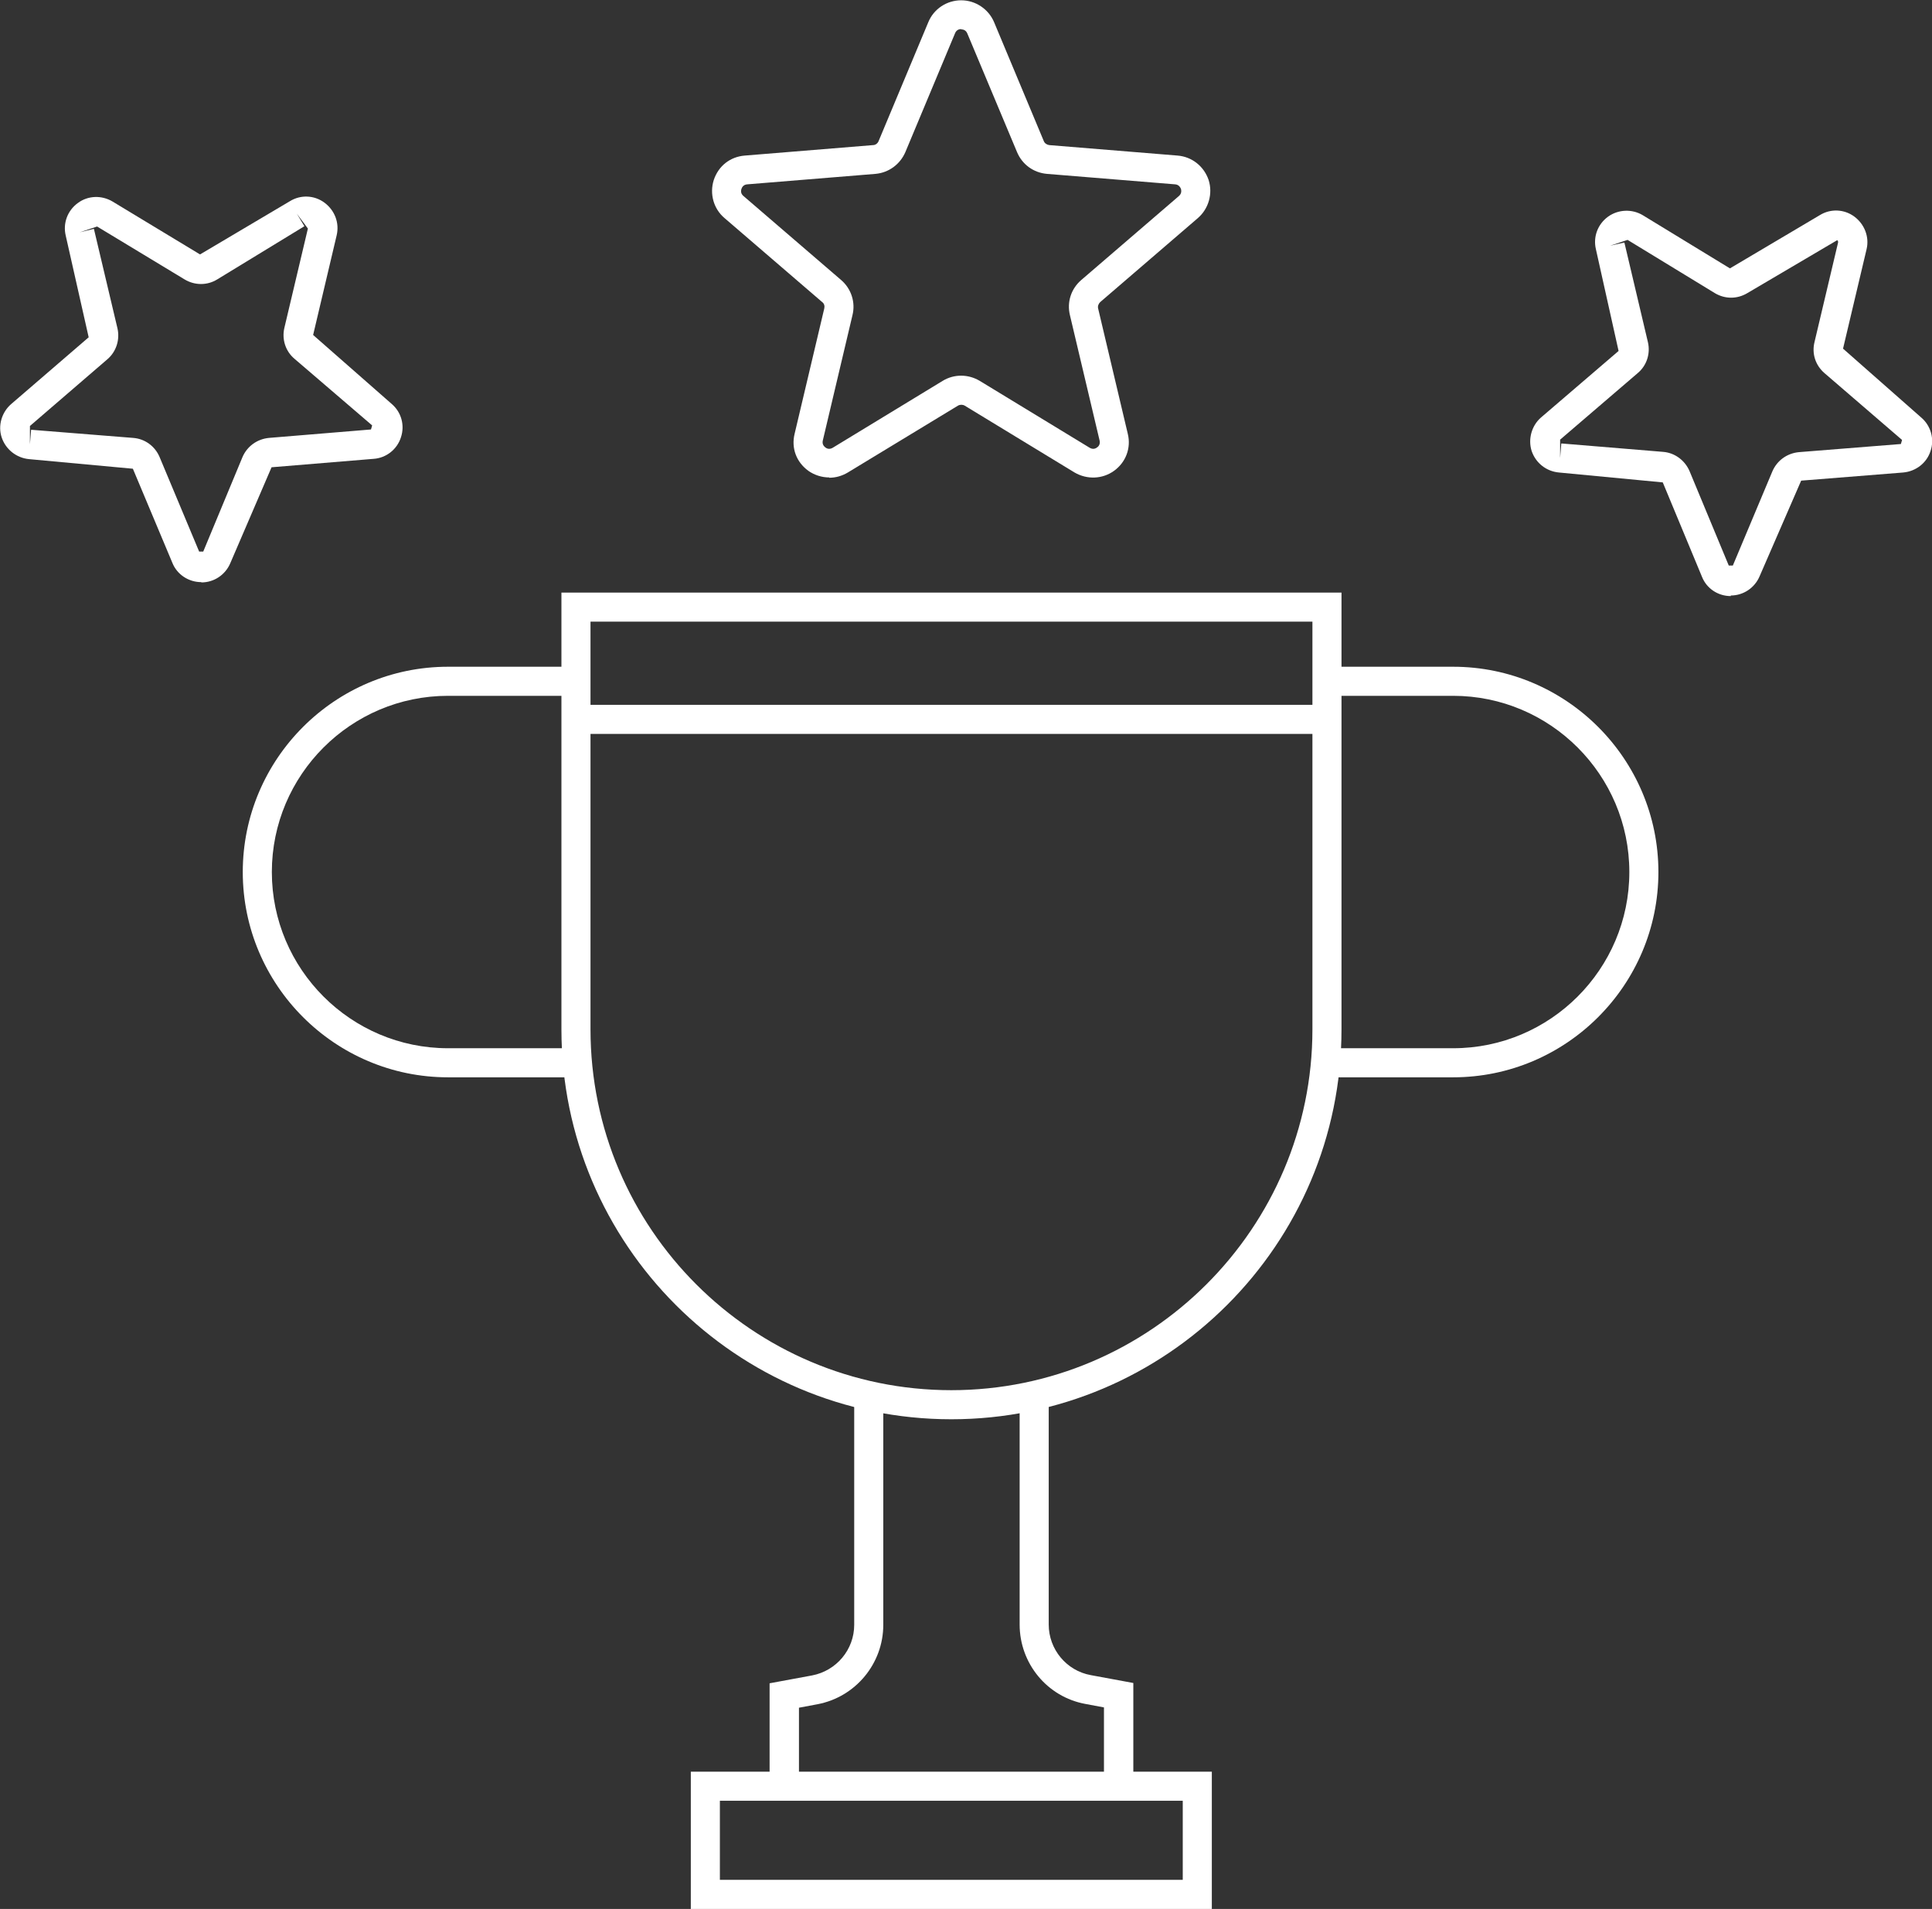
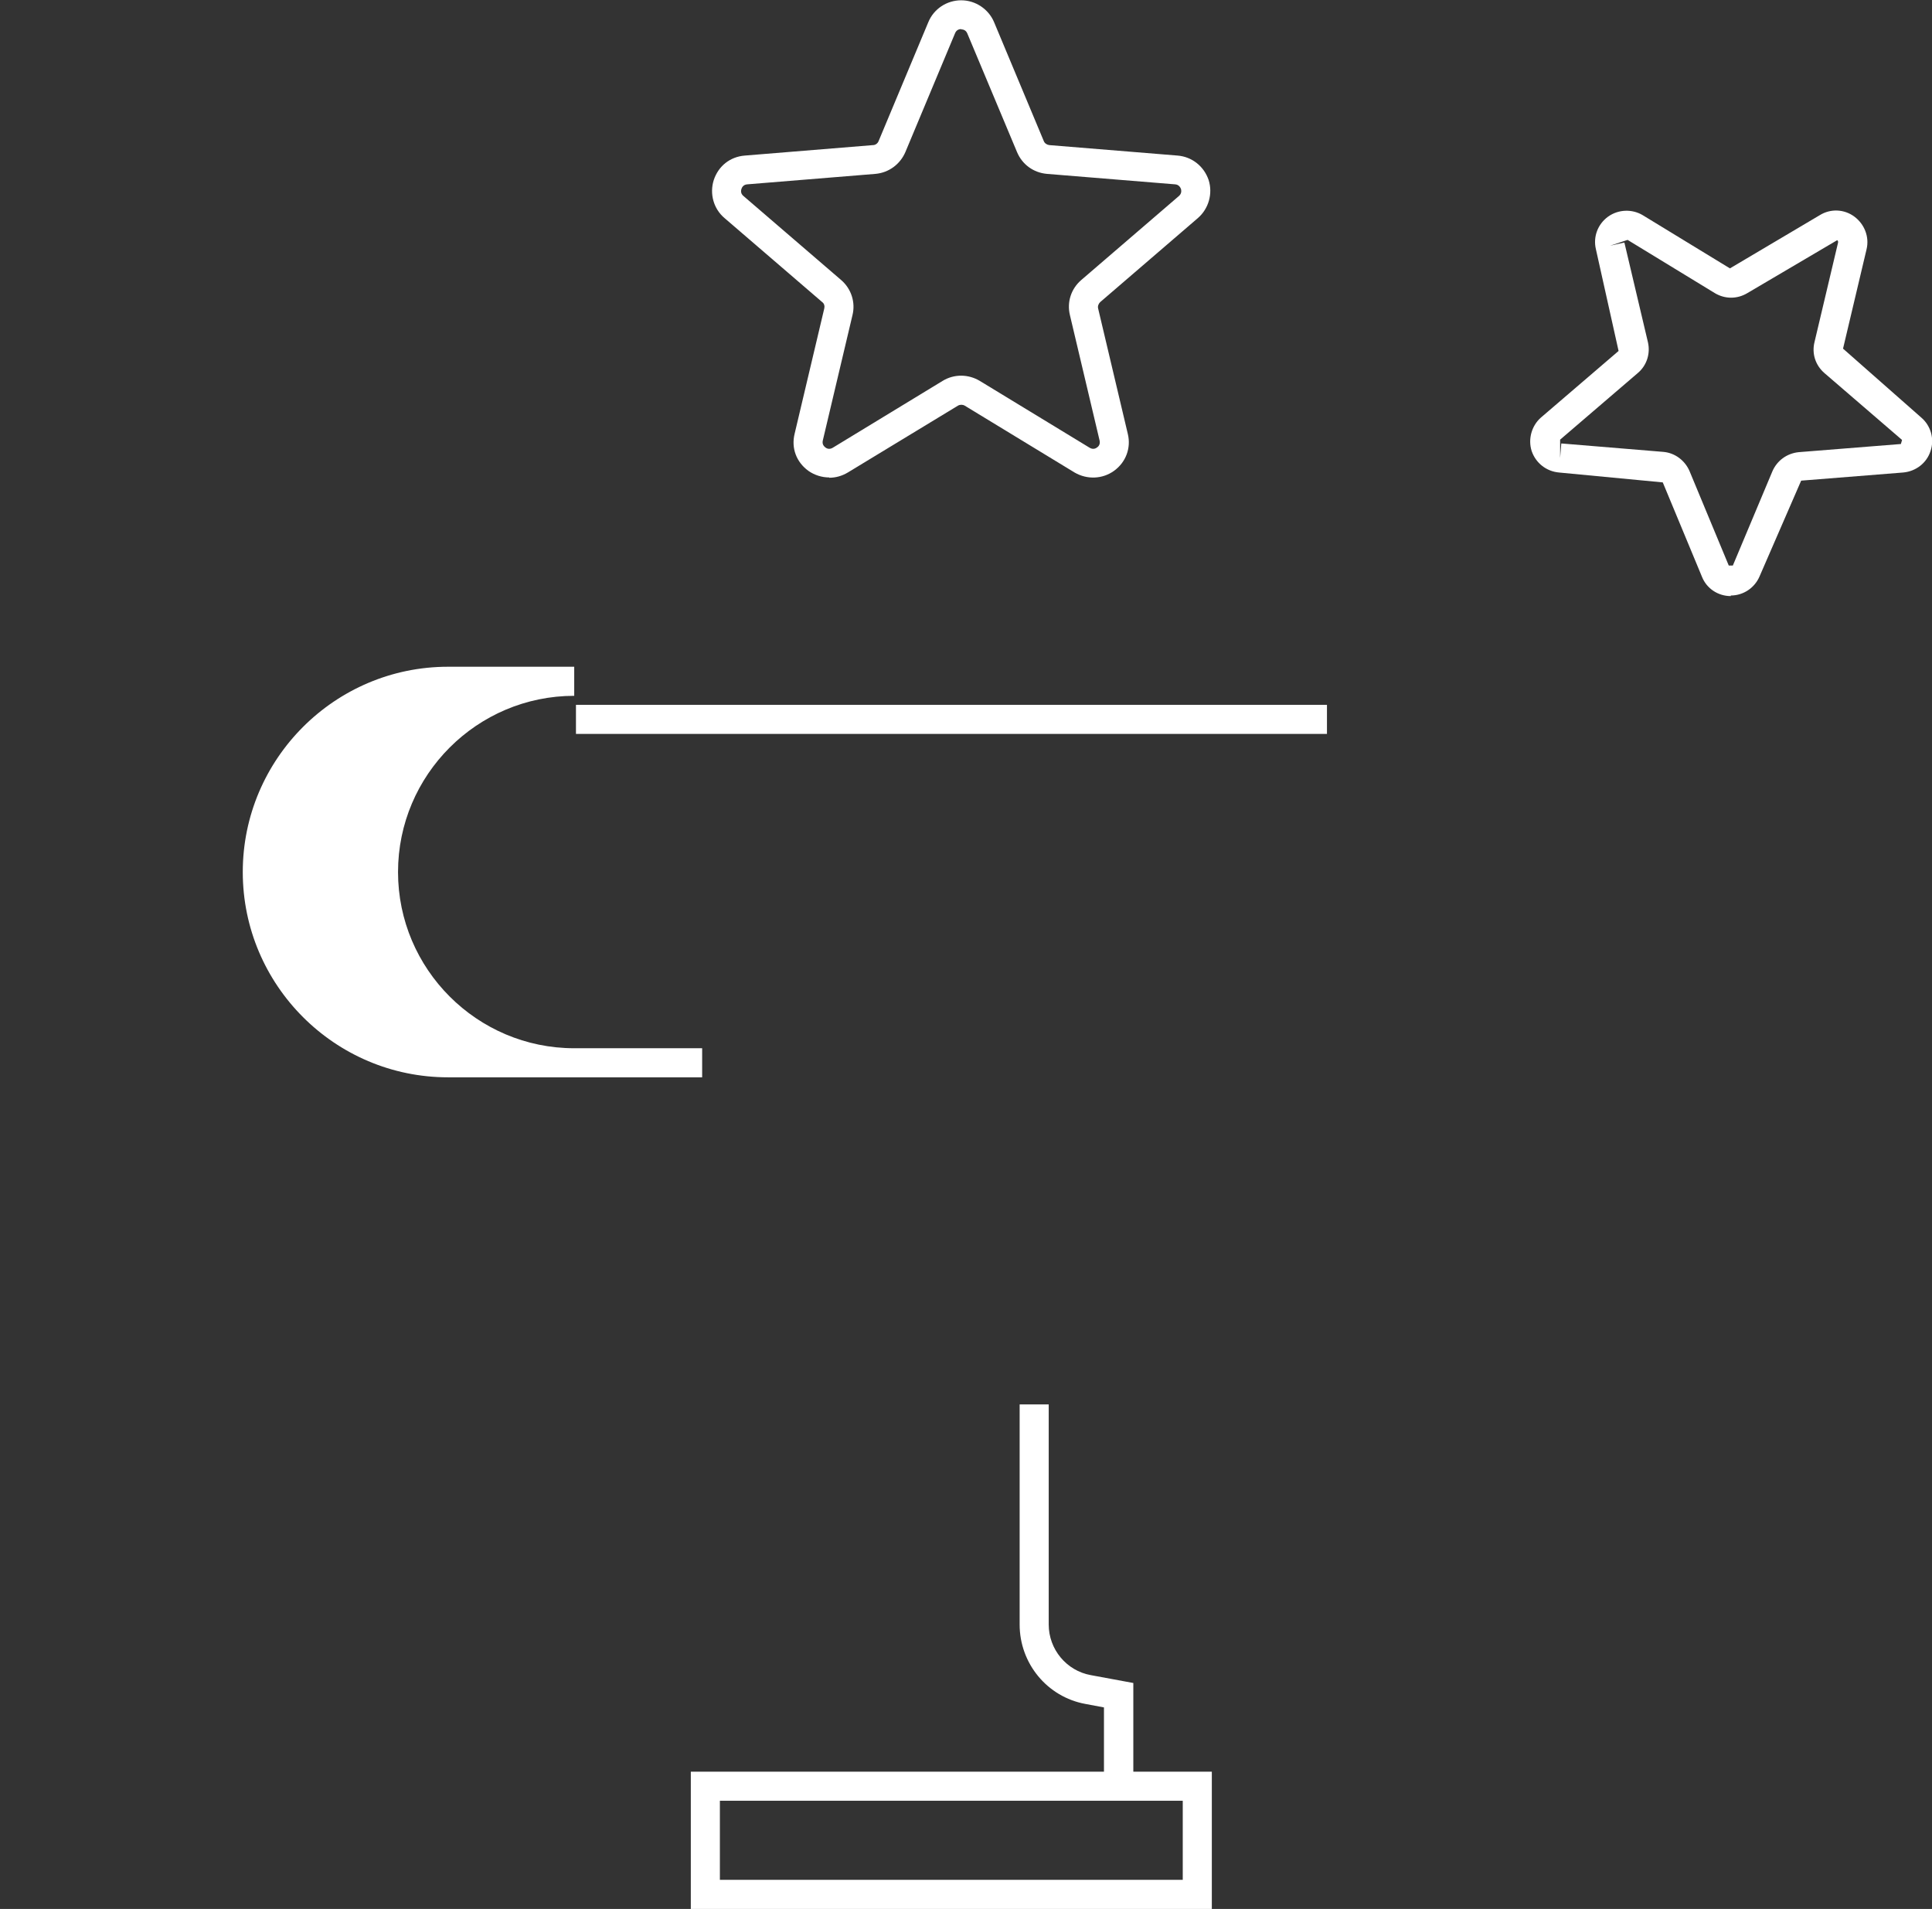
<svg xmlns="http://www.w3.org/2000/svg" id="Layer_1" viewBox="0 0 66.45 65.65">
  <rect x="0" y="0" width="66.45" height="65.65" fill="#333333" stroke="none" />
  <defs>
    <style>.cls-1{fill:#fff;stroke-width:0px;}</style>
  </defs>
-   <path class="cls-1" d="M32.72,48.81c-7.4,0-13.41-6.02-13.41-13.41v-15.02h26.83v15.02c0,7.4-6.02,13.41-13.42,13.41ZM20.31,21.38v14.02c0,6.85,5.57,12.41,12.41,12.41s12.42-5.57,12.42-12.41v-14.02h-24.83Z" />
-   <path class="cls-1" d="M49.98,37.05h-4.4v-1h4.4c3.34,0,6.06-2.72,6.06-6.06s-2.72-6.06-6.06-6.06h-4.34v-1h4.34c3.89,0,7.06,3.17,7.06,7.06s-3.17,7.06-7.06,7.06Z" />
-   <path class="cls-1" d="M19.81,37.05h-4.4c-3.89,0-7.06-3.17-7.06-7.06s3.17-7.06,7.06-7.06h4.34v1h-4.34c-3.34,0-6.06,2.72-6.06,6.06s2.72,6.06,6.06,6.06h4.4v1Z" />
+   <path class="cls-1" d="M19.81,37.05h-4.4c-3.89,0-7.06-3.17-7.06-7.06s3.17-7.06,7.06-7.06h4.34v1c-3.34,0-6.06,2.72-6.06,6.06s2.72,6.06,6.06,6.06h4.4v1Z" />
  <rect class="cls-1" x="19.81" y="24.24" width="25.83" height="1" />
  <path class="cls-1" d="M28.52,16.42c-.25,0-.51-.08-.72-.23-.41-.3-.59-.78-.47-1.27l1.02-4.31c.02-.08,0-.17-.07-.22l-3.36-2.89c-.38-.32-.52-.84-.37-1.31.16-.48.56-.8,1.07-.84l4.41-.36c.08,0,.16-.06.19-.14l1.71-4.09c.19-.46.64-.75,1.13-.75s.94.3,1.13.75l1.71,4.09c.03.08.11.13.19.14l4.41.36c.5.04.91.37,1.07.84.15.47,0,.99-.37,1.31l-3.36,2.89c-.06.06-.09.14-.07.22l1.02,4.31c.12.49-.07.98-.47,1.27-.4.29-.93.31-1.36.06l-3.78-2.3c-.07-.04-.16-.04-.23,0l-3.79,2.3c-.2.12-.42.18-.64.18ZM33.06,1c-.06,0-.16.02-.21.14l-1.71,4.09c-.18.42-.57.71-1.03.75l-4.41.36c-.13.01-.18.1-.2.16-.01.04-.04.15.07.24l3.36,2.89c.35.3.5.77.39,1.21l-1.02,4.31c-.03.13.04.2.09.24.04.03.13.08.25.01l3.78-2.3c.39-.24.88-.24,1.28,0l3.78,2.3c.12.07.21.02.25-.01.05-.03.12-.11.09-.24l-1.02-4.31c-.11-.45.04-.91.39-1.21l3.36-2.89c.1-.09.08-.19.07-.24-.02-.05-.07-.15-.2-.16l-4.41-.36c-.46-.04-.85-.32-1.03-.75l-1.71-4.08c-.05-.12-.15-.14-.21-.14Z" />
  <path class="cls-1" d="M59.53,20.5h0c-.44,0-.83-.26-.99-.66l-1.35-3.25-3.57-.34c-.44-.04-.8-.33-.94-.74-.13-.41,0-.87.32-1.15l2.67-2.29-.78-3.5c-.1-.42.06-.86.42-1.12.35-.25.82-.27,1.19-.05l3,1.83,3.09-1.83c.37-.23.84-.21,1.19.05.35.26.52.7.42,1.12h0s-.81,3.42-.81,3.42l2.69,2.37c.33.28.46.74.32,1.15-.13.41-.5.7-.94.74l-3.51.28-1.43,3.29c-.17.4-.56.66-.99.66ZM53.69,15.25l3.51.29c.4.03.75.29.91.66l1.35,3.25h.14s1.36-3.24,1.36-3.24c.16-.37.5-.62.91-.66l3.51-.28.04-.14-2.67-2.3c-.31-.27-.44-.67-.34-1.07l.81-3.42s.01-.05-.03-.08l-3.09,1.82c-.35.21-.77.21-1.12,0l-3-1.83-.6.2.49-.11.81,3.43c.09.39-.04.8-.35,1.06l-2.67,2.29v.63s.04-.5.04-.5Z" />
-   <path class="cls-1" d="M6.92,20.02c-.43,0-.83-.26-.99-.66l-1.36-3.24-3.57-.33c-.43-.04-.8-.33-.94-.74s0-.87.32-1.15l2.67-2.3-.79-3.5c-.1-.42.06-.86.42-1.12.35-.26.82-.27,1.19-.05l3.01,1.82,3.09-1.83c.37-.23.84-.21,1.19.05.35.26.52.69.42,1.12l-.81,3.43,2.7,2.37c.33.28.46.73.32,1.15-.13.41-.5.71-.94.74l-3.51.29-1.42,3.3c-.17.4-.56.66-.99.66h0ZM1.07,14.78l3.51.28c.4.03.75.28.91.66l1.36,3.25h.14l1.35-3.25c.16-.37.5-.62.91-.66l3.51-.29.04-.14-2.67-2.29c-.31-.26-.44-.67-.35-1.06l.81-3.42-.38-.51.26.43-3,1.83c-.34.21-.77.21-1.12,0l-3.01-1.82-.6.2.49-.12.81,3.42c.09.39-.04.8-.34,1.06l-2.67,2.3v.63s.04-.5.04-.5Z" />
  <path class="cls-1" d="M41.68,65.65h-17.92v-4.72h17.92v4.72ZM24.76,64.65h15.92v-2.72h-15.92v2.72Z" />
-   <path class="cls-1" d="M27.47,61.42h-1v-3.53l1.46-.27c.84-.16,1.45-.89,1.45-1.74v-7.57h1v7.57c0,1.33-.95,2.48-2.26,2.73l-.64.12v2.7Z" />
  <path class="cls-1" d="M38.97,61.42h-1v-2.7l-.64-.12c-1.31-.24-2.26-1.39-2.26-2.73v-7.57h1v7.57c0,.85.61,1.59,1.45,1.74l1.46.27v3.53Z" />
</svg>